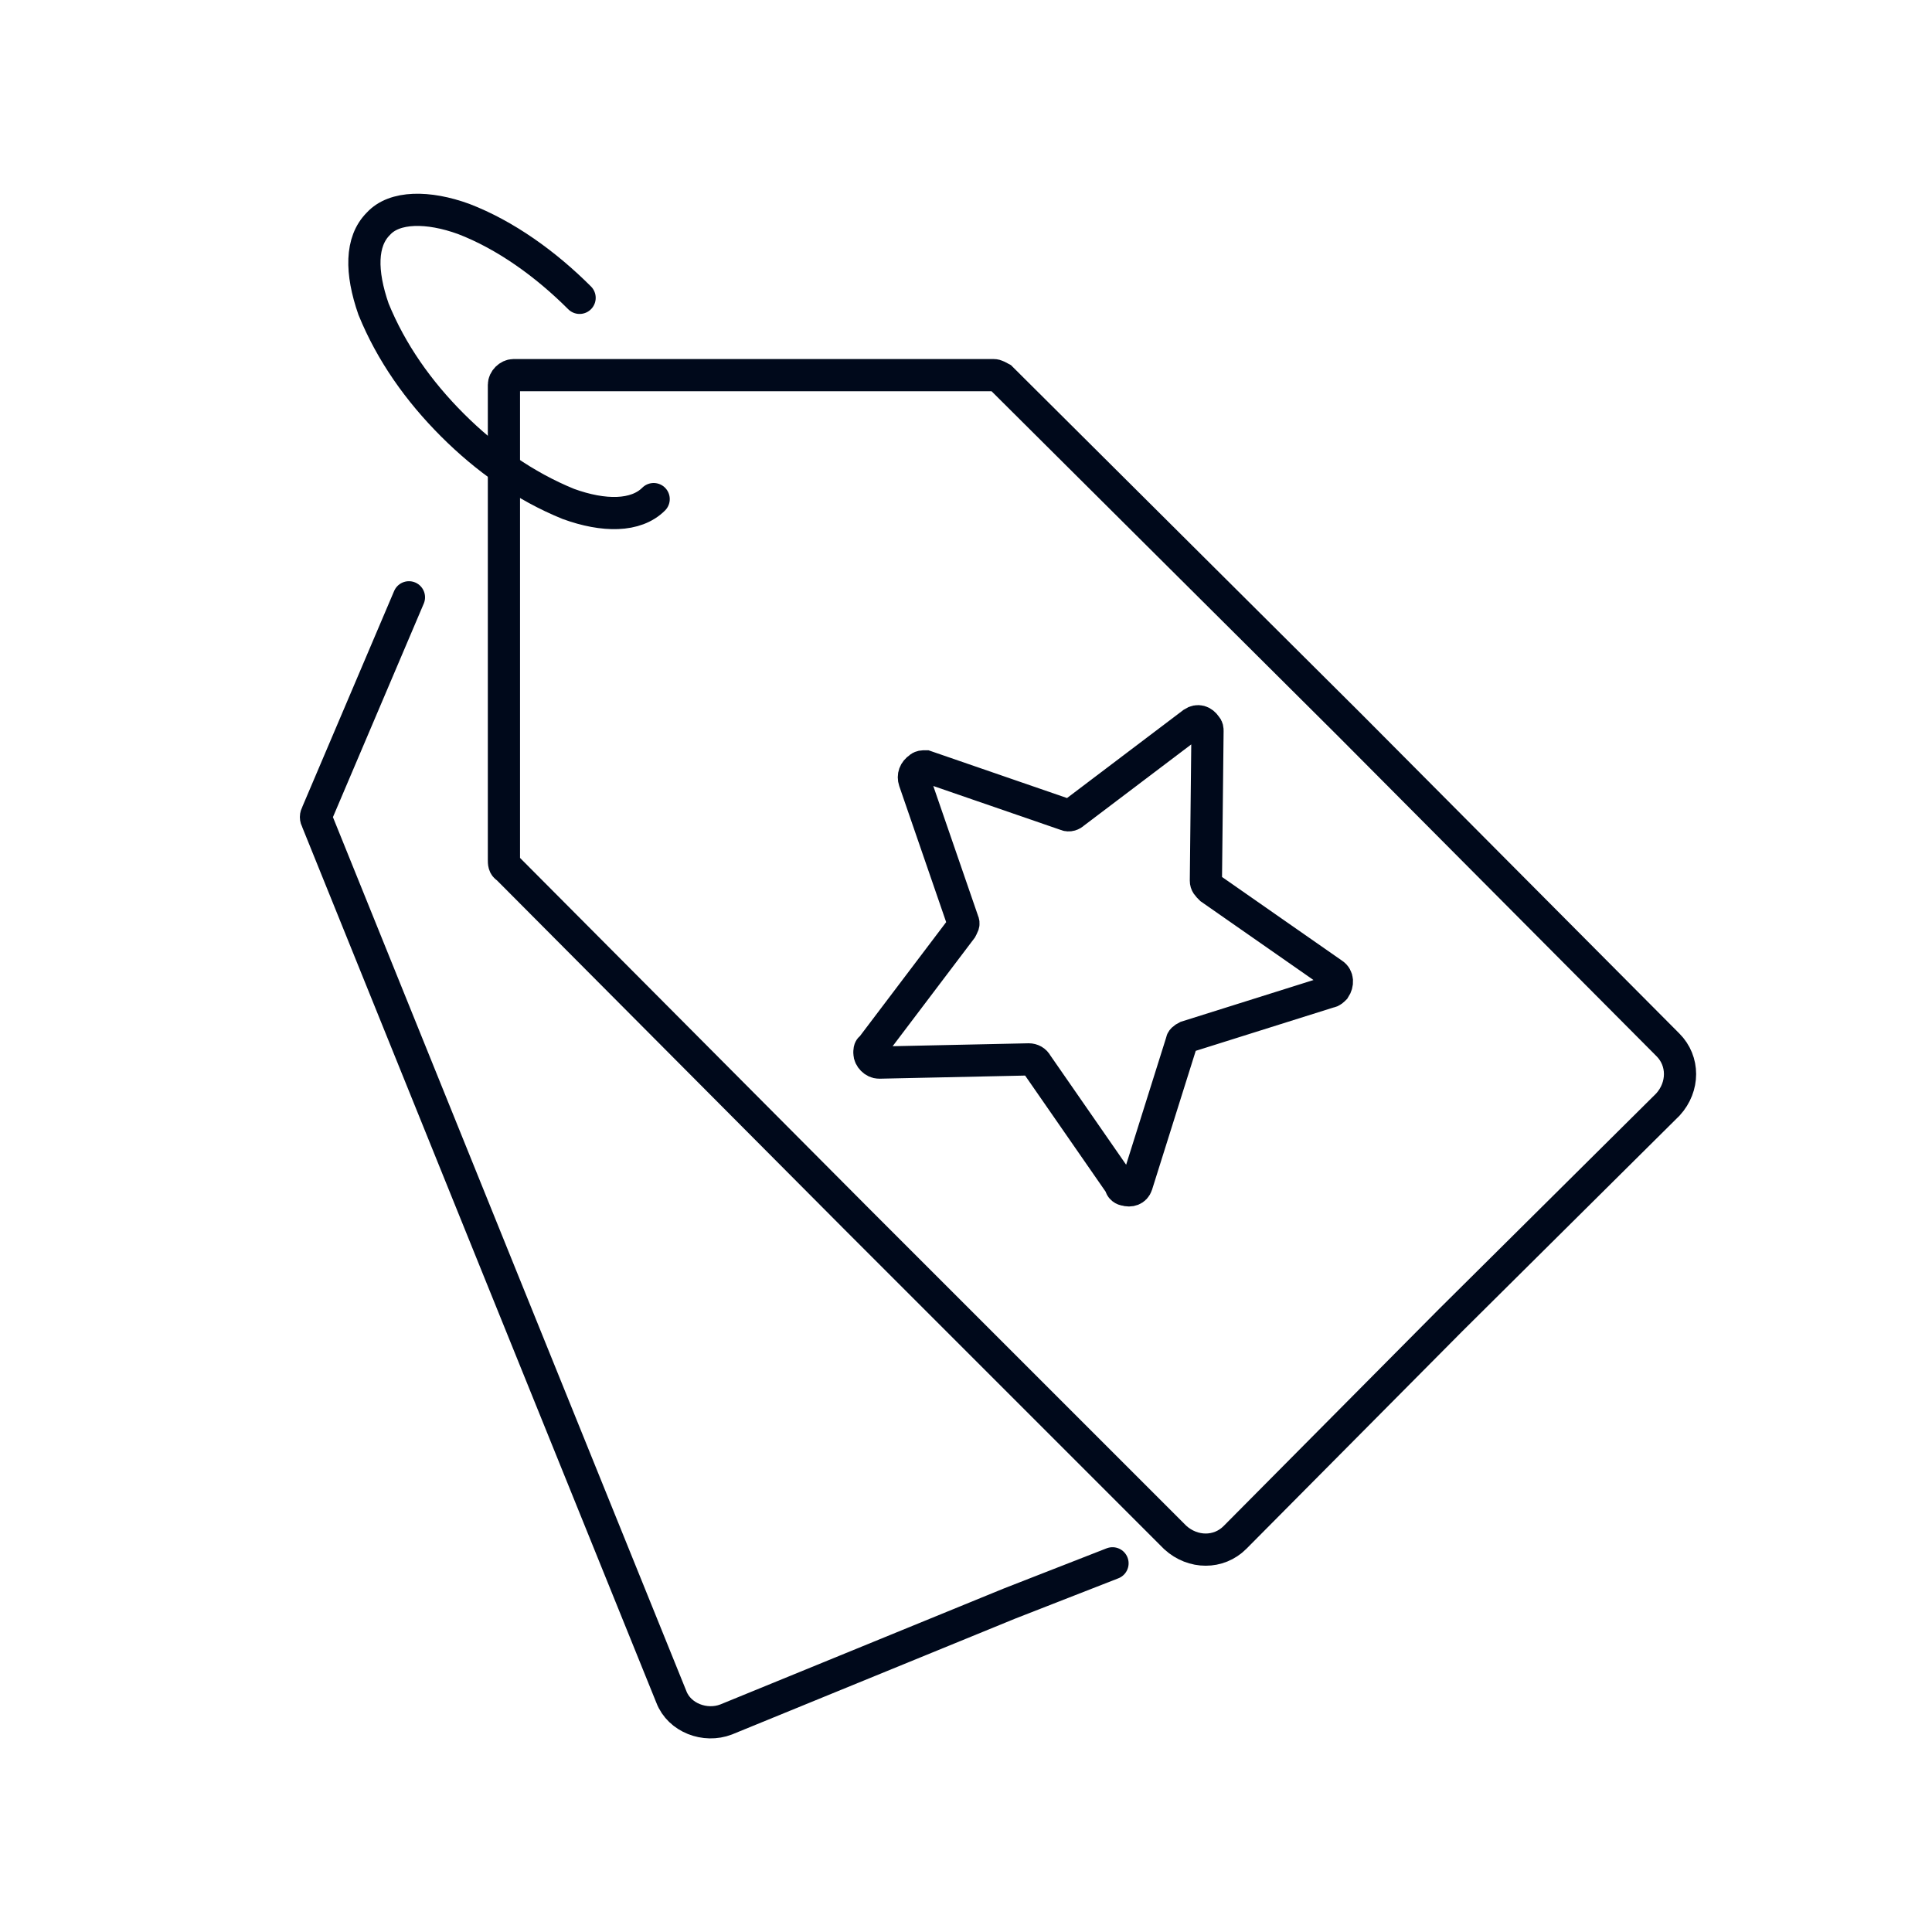
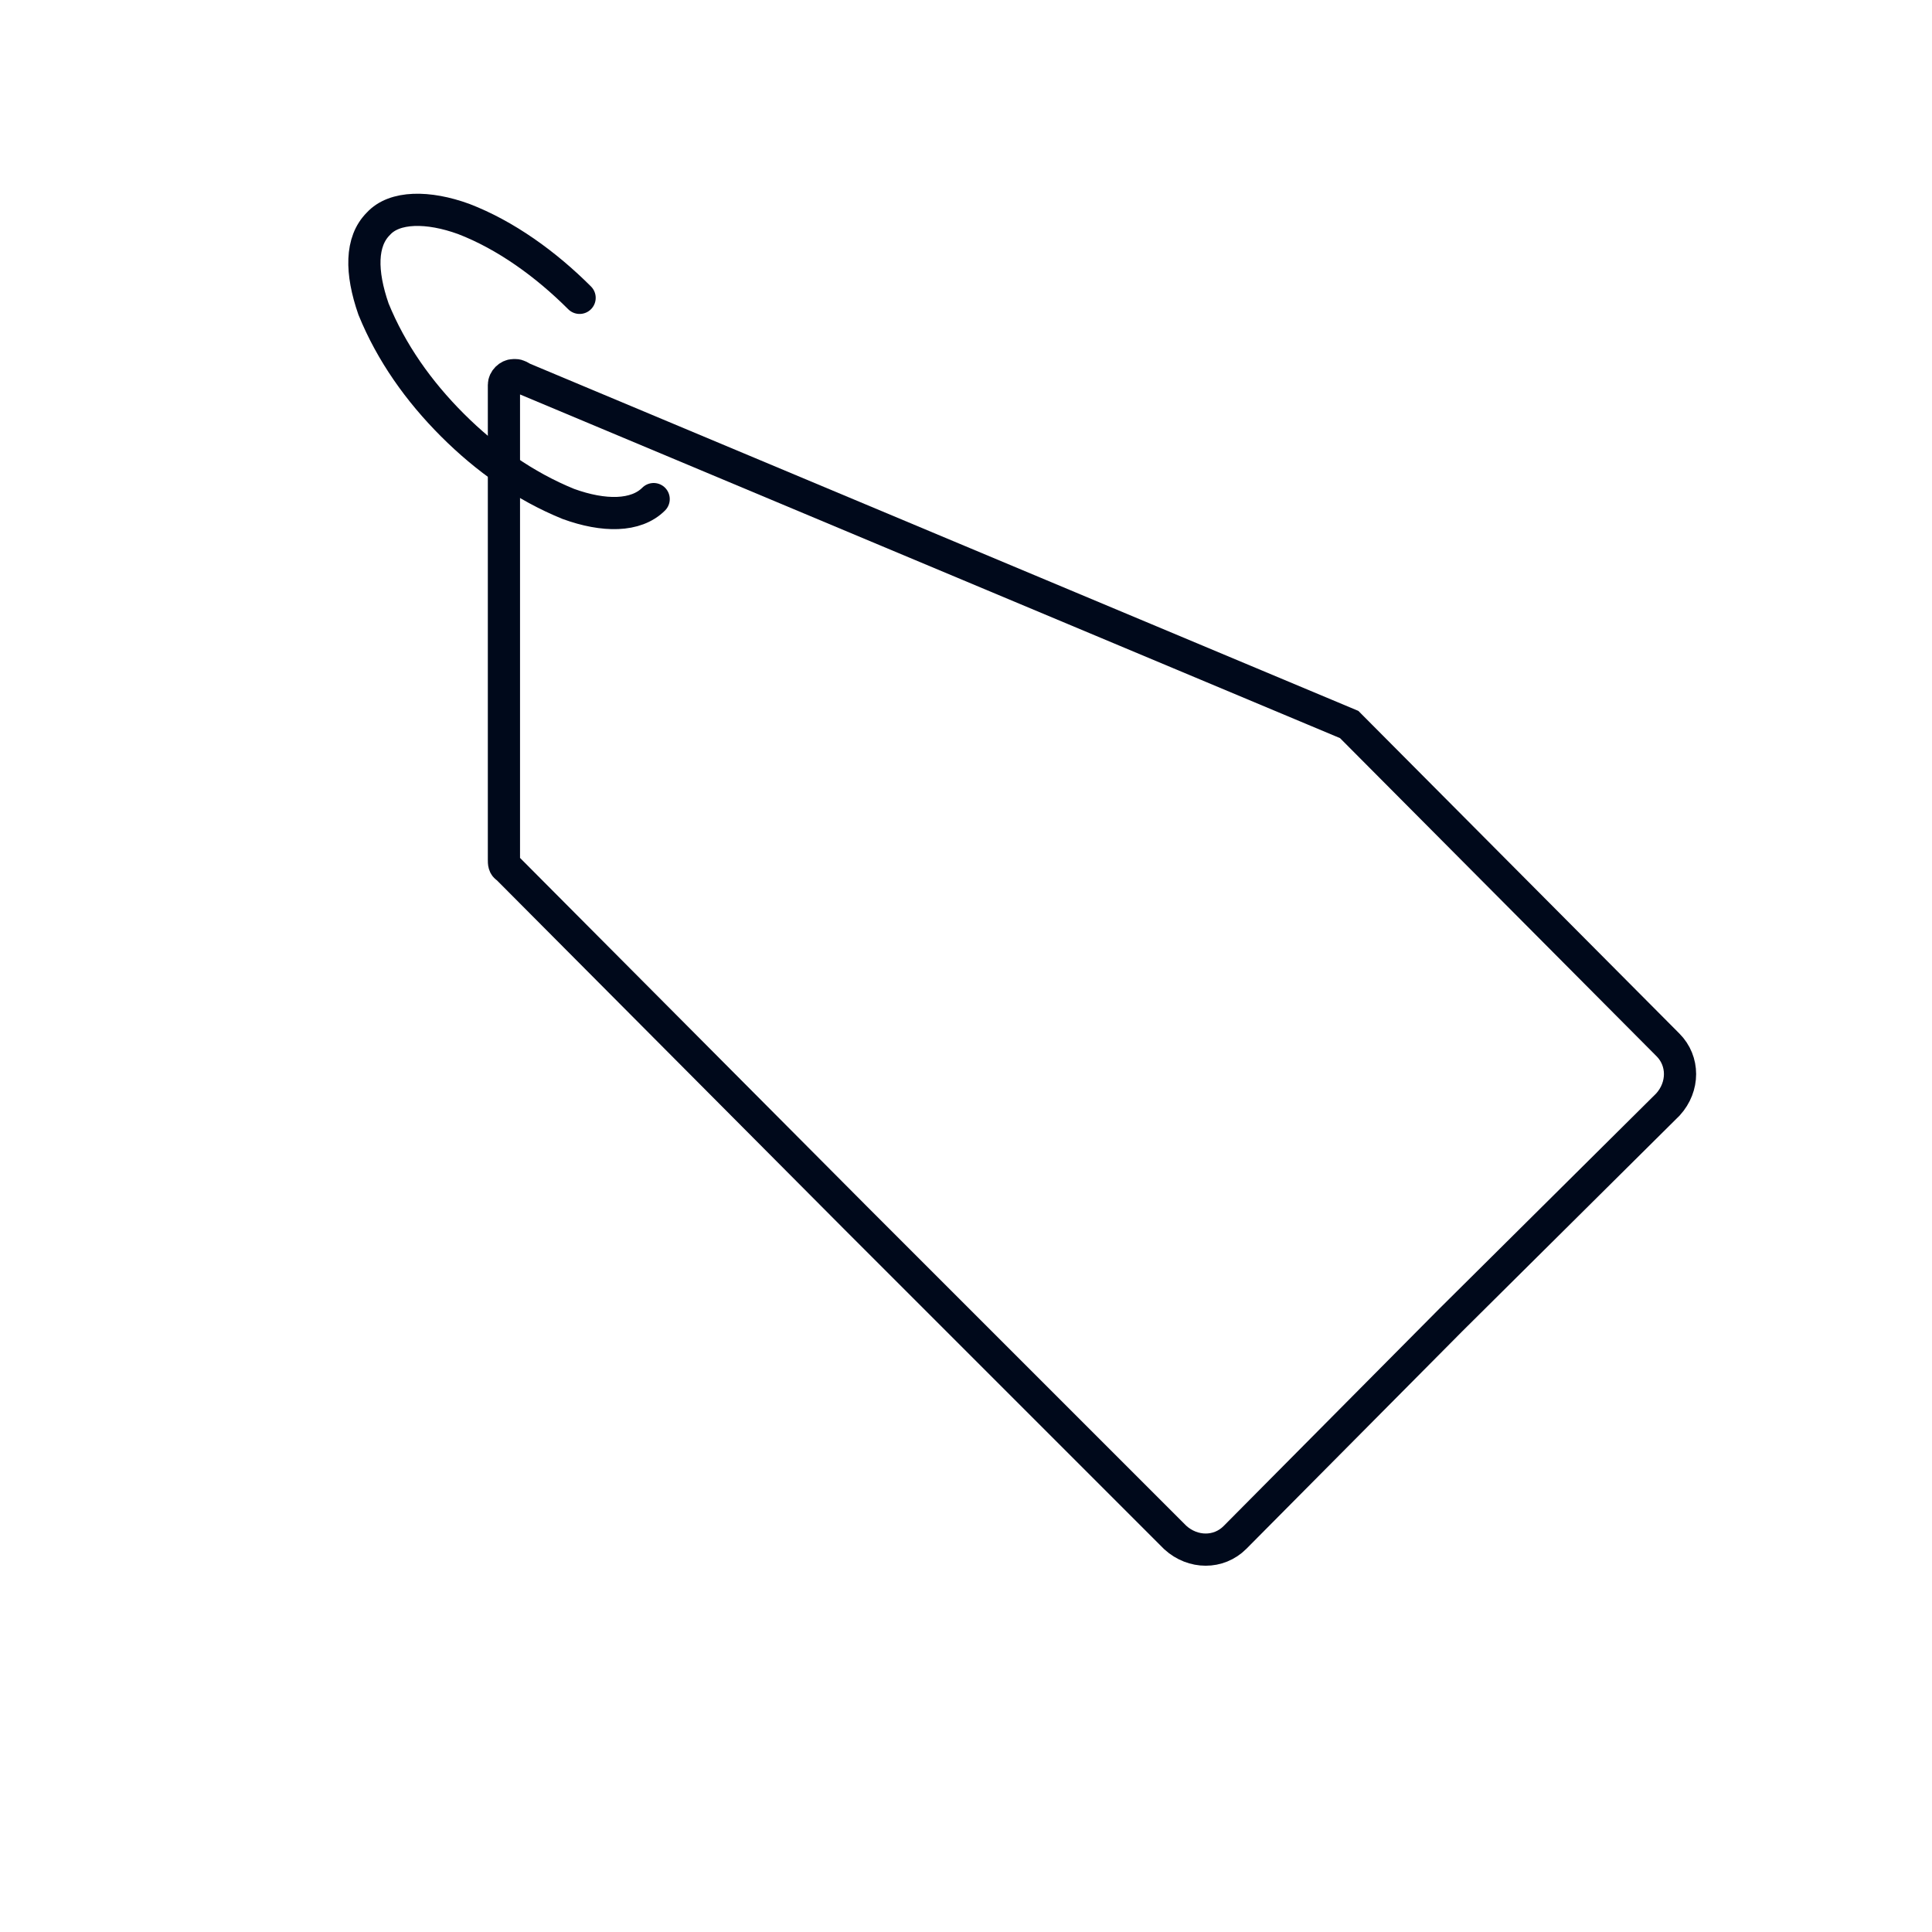
<svg xmlns="http://www.w3.org/2000/svg" xml:space="preserve" style="enable-background:new 0 0 120 120;" viewBox="0 0 120 120" y="0px" x="0px" id="图层_1" version="1.1">
  <style type="text/css">
	.st0{fill:none;}
	.st1{fill:none;stroke:#313438;stroke-width:4;stroke-miterlimit:10;}
	.st2{fill:none;stroke:#00091B;stroke-width:2;stroke-miterlimit:10;}
	.st3{fill:none;stroke:#00091B;stroke-width:2;stroke-linecap:round;stroke-miterlimit:10;}
</style>
-   <rect height="120" width="120" class="st0" />
-   <path d="M25.8,17.3" class="st1" />
  <g>
-     <path d="M103.6,64.9c1,1,1,2.6,0,3.7l0,0L90.1,82L76.7,95.5c-1,1-2.6,1-3.7,0l0,0L53.1,75.6L31.5,53.9   c-0.2-0.1-0.2-0.3-0.2-0.5V23.9c0-0.3,0.3-0.6,0.6-0.6c0,0,0,0,0.1,0h29.7c0.2,0,0.3,0.1,0.5,0.2L83.8,45L103.6,64.9z" class="st2" />
-     <path d="M69.1,97.1l-6.4,2.5l-17.6,7.2c-1.3,0.5-2.9-0.1-3.4-1.4L31.1,79.2L19.7,51c-0.1-0.2-0.1-0.3,0-0.5l5.7-13.4" class="st3" />
-     <path d="M57.5,47.6l8.7,3c0.2,0.1,0.4,0,0.5-0.1l7.4-5.6c0.3-0.2,0.6-0.1,0.8,0.2c0.1,0.1,0.1,0.2,0.1,0.3l-0.1,9.3   c0,0.2,0.1,0.3,0.3,0.5l7.6,5.3c0.3,0.2,0.3,0.6,0.1,0.9c-0.1,0.1-0.2,0.2-0.3,0.2l-8.9,2.8c-0.2,0.1-0.3,0.2-0.3,0.3l-2.8,8.9   c-0.1,0.3-0.4,0.4-0.7,0.3c-0.1,0-0.3-0.1-0.3-0.3l-5.2-7.5c-0.1-0.2-0.3-0.3-0.5-0.3l-9.3,0.2c-0.3,0-0.6-0.3-0.6-0.6   c0-0.1,0-0.3,0.1-0.3l5.6-7.4c0.1-0.2,0.2-0.3,0.1-0.5l-3-8.7c-0.1-0.3,0-0.6,0.3-0.8C57.2,47.6,57.3,47.6,57.5,47.6z" class="st2" />
+     <path d="M103.6,64.9c1,1,1,2.6,0,3.7l0,0L90.1,82L76.7,95.5c-1,1-2.6,1-3.7,0l0,0L53.1,75.6L31.5,53.9   c-0.2-0.1-0.2-0.3-0.2-0.5V23.9c0-0.3,0.3-0.6,0.6-0.6c0,0,0,0,0.1,0c0.2,0,0.3,0.1,0.5,0.2L83.8,45L103.6,64.9z" class="st2" />
    <path d="M40.6,31c-1.1,1.1-3.1,1.1-5.3,0.3c-2.7-1.1-5.1-2.8-7.2-4.9c-2.1-2.1-3.8-4.5-4.9-7.2   c-0.8-2.3-0.8-4.2,0.3-5.3c1-1.1,3.1-1.1,5.3-0.3c2.6,1,5.1,2.8,7.2,4.9" class="st3" />
  </g>
</svg>